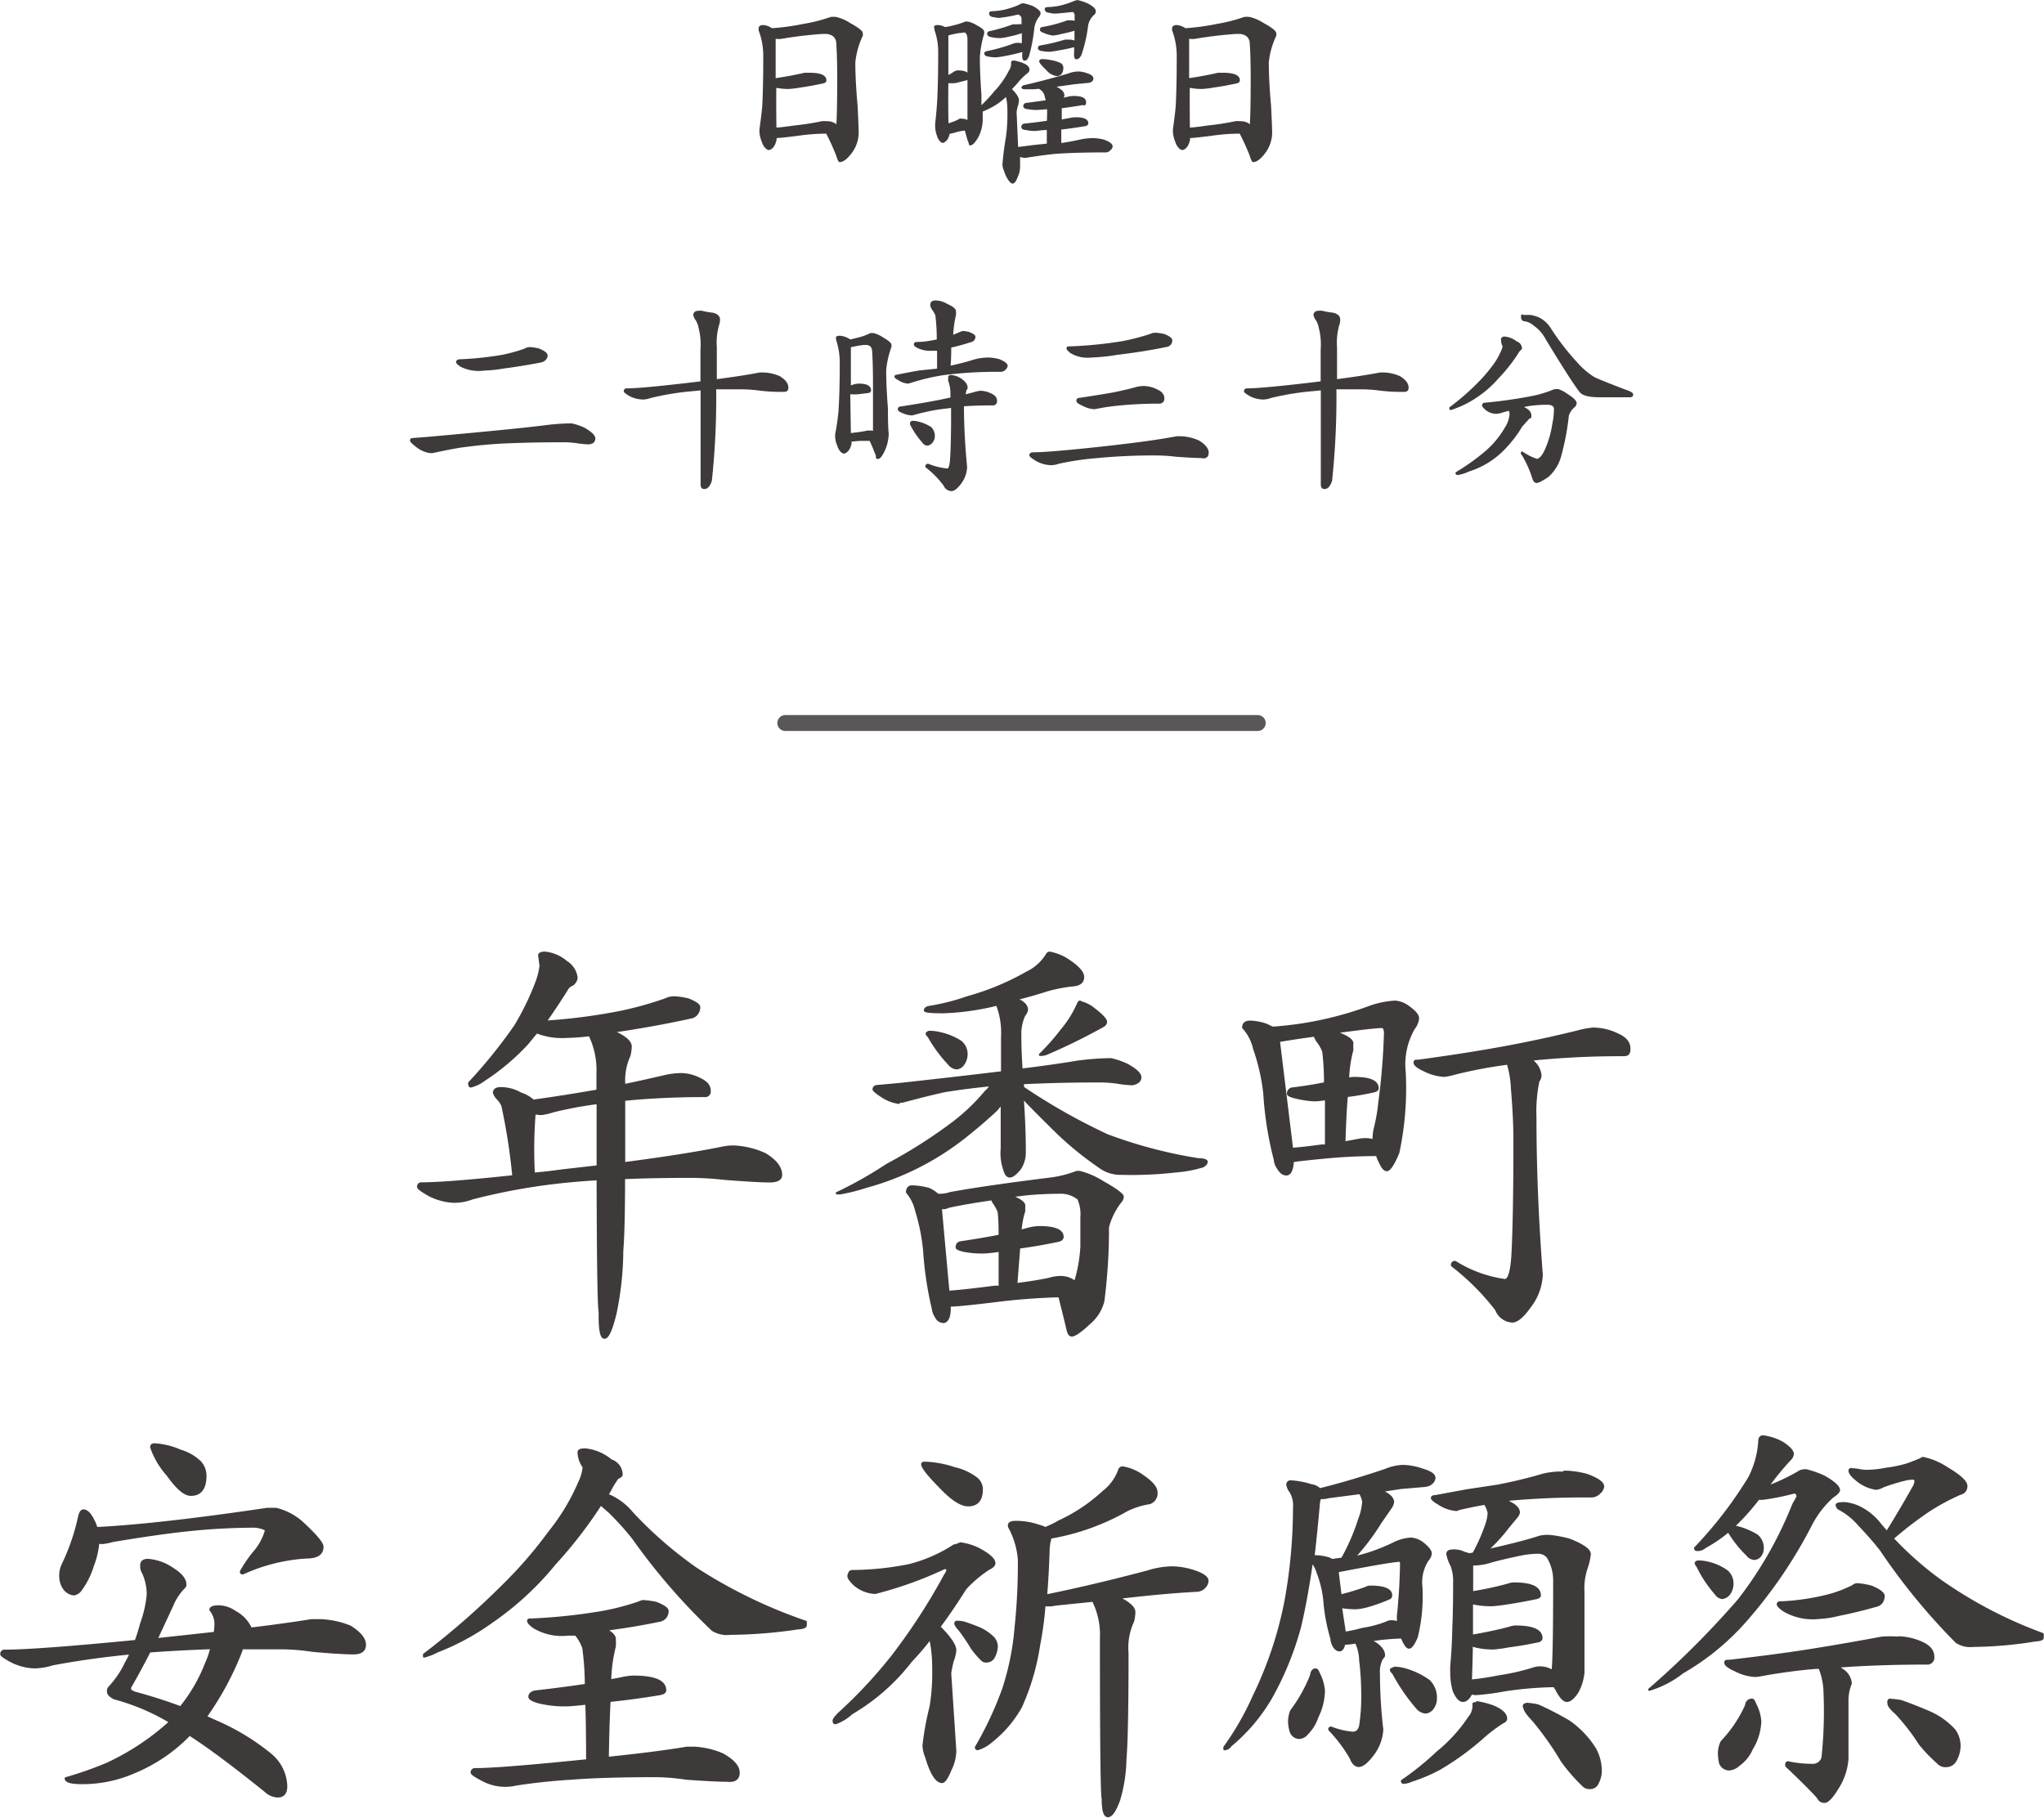
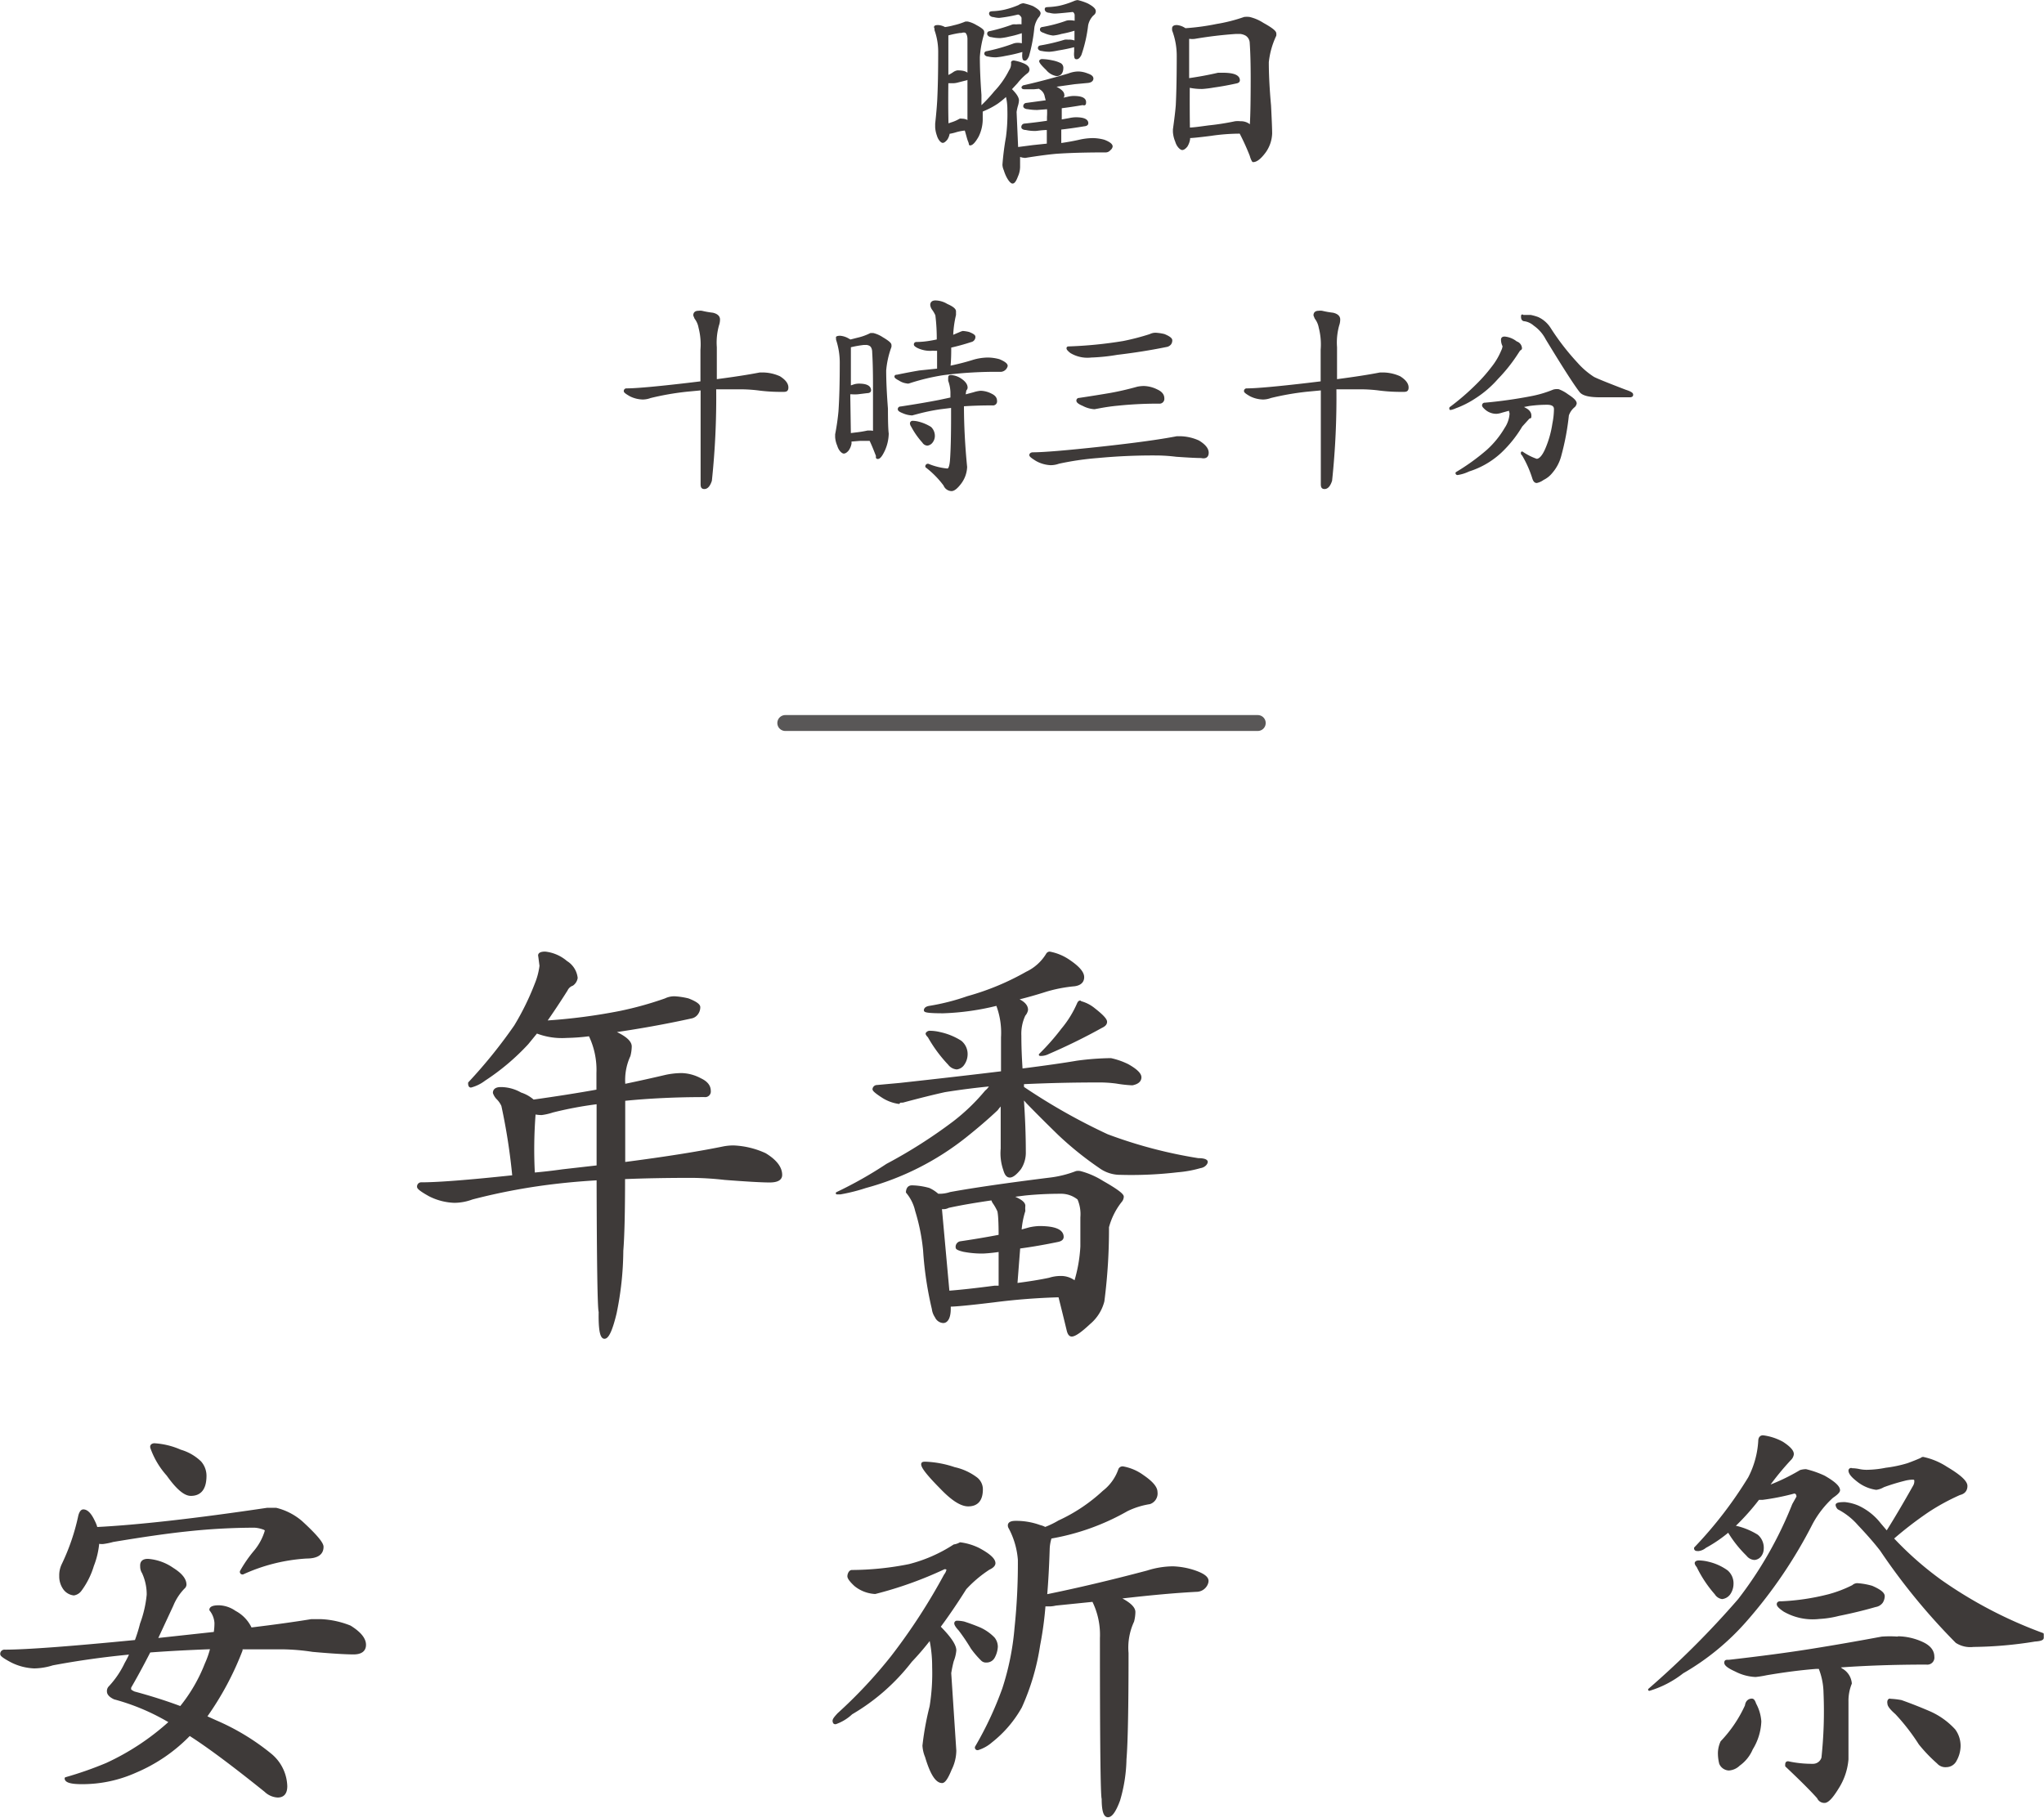
<svg xmlns="http://www.w3.org/2000/svg" preserveAspectRatio="none" width="45.34mm" height="40.33mm" viewBox="0 0 128.53 114.32">
  <defs>
    <style>.cls-1{fill:#3e3a39;stroke:#3e3a39;stroke-width:0.15px;}.cls-1,.cls-2{stroke-linecap:round;stroke-linejoin:round;}.cls-2{fill:none;stroke:#595757;}</style>
  </defs>
  <title>matsuri_gallery3-6_sub</title>
  <g id="レイヤー_2" data-name="レイヤー 2">
    <g id="レイヤー_1-2" data-name="レイヤー 1">
      <path class="cls-1" d="M34.28,59.92a2.45,2.45,0,0,1,1.33.58,1.35,1.35,0,0,1,.64,1,.64.64,0,0,1-.26.42.65.65,0,0,0-.37.34q-.69,1.09-1.33,2A36.17,36.17,0,0,0,39,63.65a21.93,21.93,0,0,0,2.84-.79,1.29,1.29,0,0,1,.58-.13,4.8,4.8,0,0,1,.85.13q.69.27.69.48a.66.66,0,0,1-.11.37.58.58,0,0,1-.4.27q-2.41.53-5,.9l.11,0q1.09.48,1.09.93a2.43,2.43,0,0,1-.08.58,3.67,3.67,0,0,0-.32,1.86q1.3-.27,2.62-.58a4.89,4.89,0,0,1,1-.11,2.64,2.64,0,0,1,1.17.32q.58.27.58.72a.28.28,0,0,1-.32.32q-2.68,0-5.06.24,0,2.23,0,4,3.87-.5,6.31-1a3.47,3.47,0,0,1,.56-.05,5.25,5.25,0,0,1,2,.48c.69.42,1,.86,1,1.3q0,.4-.72.4t-2.81-.16A19.77,19.77,0,0,0,43.5,74q-2.33,0-4.27.08,0,3.23-.11,4.58a19.9,19.9,0,0,1-.42,3.92q-.37,1.54-.69,1.54t-.29-1.62q-.11-.34-.13-8.35-1.35.08-2.49.21a38.57,38.57,0,0,0-5.41,1,3.25,3.25,0,0,1-1.11.21,3.7,3.7,0,0,1-1.56-.4q-.72-.4-.72-.53a.19.19,0,0,1,.21-.21q1.56,0,5.78-.45a38.05,38.05,0,0,0-.69-4.45,1.52,1.52,0,0,0-.34-.48,1,1,0,0,1-.19-.32c0-.19.14-.29.42-.29a2.5,2.5,0,0,1,1.25.34,2.15,2.15,0,0,1,.79.45q2.28-.32,4.05-.64V67.47a5,5,0,0,0-.5-2.38,13.1,13.1,0,0,1-1.46.11,4.37,4.37,0,0,1-1.88-.29l-.58.71a14.34,14.34,0,0,1-2.7,2.28,2.42,2.42,0,0,1-.85.42c-.07,0-.1-.07-.1-.21a31.63,31.63,0,0,0,2.89-3.58,16.62,16.62,0,0,0,1.3-2.65A4.49,4.49,0,0,0,34,60.74l-.08-.61C33.88,60,34,59.92,34.28,59.92Zm3.31,13.44v-4a23.83,23.83,0,0,0-2.84.53,3.73,3.73,0,0,1-.69.16,2,2,0,0,1-.45-.05,28.62,28.62,0,0,0-.05,3.82c.58-.05,1.19-.12,1.83-.21Z" />
      <path class="cls-1" d="M66,59.92a3.19,3.19,0,0,1,1.25.53q.85.58.85,1c0,.28-.18.45-.53.5a9.24,9.24,0,0,0-1.78.34q-1,.32-1.88.53l.08.05c.39.18.58.39.58.64a.65.65,0,0,1-.16.32,2.77,2.77,0,0,0-.26,1.3q0,1,.08,2.15,2.28-.29,3.5-.5a17.08,17.08,0,0,1,2.12-.16,4.61,4.61,0,0,1,1.06.37q.8.45.79.77t-.5.42a8,8,0,0,1-1-.11A8.06,8.06,0,0,0,69.06,68q-2.41,0-4.74.11a1.79,1.79,0,0,0,0,.29,38.4,38.4,0,0,0,5.3,3,29.36,29.36,0,0,0,5.72,1.51c.35,0,.53.07.53.16s-.13.28-.4.32a7.22,7.22,0,0,1-1.43.26,24.9,24.9,0,0,1-3.58.16,2.16,2.16,0,0,1-1.3-.42,20.71,20.71,0,0,1-2.57-2.07q-1.19-1.16-2-2a2.33,2.33,0,0,0-.29-.29q.13,1.83.13,3.39a1.83,1.83,0,0,1-.29,1.06c-.27.34-.48.5-.64.5s-.26-.14-.34-.42A3.14,3.14,0,0,1,63,72.24V69.4a2.91,2.91,0,0,0-.32.37q-.87.82-2,1.72a17.36,17.36,0,0,1-6.25,3.15,11.37,11.37,0,0,1-1.59.4h-.21a25.67,25.67,0,0,0,3.15-1.78A31.5,31.5,0,0,0,60,70.57a12.61,12.61,0,0,0,2-1.93,1.18,1.18,0,0,0,.32-.4q-1.4.13-2.91.37-1.09.24-2.65.66c-.16,0-.24,0-.24.08a2.53,2.53,0,0,1-1-.37c-.39-.25-.58-.41-.58-.48s.07-.19.21-.19l1.43-.13q3.82-.42,6.44-.74v-2.2a4.93,4.93,0,0,0-.32-2.07,16,16,0,0,1-3.39.48q-1.14,0-1.14-.11c0-.11.1-.18.29-.21a13.94,13.94,0,0,0,2.39-.61,16.29,16.29,0,0,0,3.71-1.54A3,3,0,0,0,65.86,60,.19.19,0,0,1,66,59.92ZM57.35,74.62a4.28,4.28,0,0,1,1.06.16,2.14,2.14,0,0,1,.56.37h.16a2.17,2.17,0,0,0,.63-.11q2.2-.4,6.2-.9a6.86,6.86,0,0,0,1.72-.42.66.66,0,0,1,.24,0,5,5,0,0,1,1.4.61q1.27.72,1.27.93a.47.47,0,0,1-.08.24,4.48,4.48,0,0,0-.85,1.67,35.13,35.13,0,0,1-.29,4.66,2.67,2.67,0,0,1-.87,1.38q-.82.77-1.11.77c-.11,0-.19-.11-.24-.32q-.24-1-.53-2.15a40.87,40.87,0,0,0-4.13.32q-2.23.27-2.78.27l0,.21c0,.55-.17.82-.4.82a.53.53,0,0,1-.45-.32,1.11,1.11,0,0,1-.19-.5,22,22,0,0,1-.55-3.68,12.46,12.46,0,0,0-.5-2.49,2.76,2.76,0,0,0-.58-1.17C57.06,74.73,57.16,74.62,57.35,74.62Zm1.14-9.72a2.77,2.77,0,0,1,.61.08,4,4,0,0,1,1.3.53,1,1,0,0,1,.37.82,1.08,1.08,0,0,1-.19.58.58.58,0,0,1-.42.27.67.67,0,0,1-.48-.27,8.67,8.67,0,0,1-1.27-1.72c-.09-.09-.13-.15-.13-.19A.22.22,0,0,1,58.49,64.9Zm1.14,16.35q1.09-.08,2.92-.32l.32,0V78.65a10,10,0,0,1-1.06.11,6.22,6.22,0,0,1-1.22-.11c-.28-.07-.42-.13-.42-.19a.28.28,0,0,1,.21-.32q1.3-.19,2.49-.42,0-1.22-.08-1.56a3.09,3.09,0,0,0-.32-.56,1.51,1.51,0,0,1-.08-.19q-1.67.24-2.76.48a.64.64,0,0,1-.29.08h-.19Zm4.27-.48q1.25-.16,2.09-.34a2.31,2.31,0,0,1,.69-.11,1.39,1.39,0,0,1,.93.32,9.32,9.32,0,0,0,.4-2.25q0-.82,0-1.83a2.43,2.43,0,0,0-.19-1.17A1.73,1.73,0,0,0,66.68,75q-1.14,0-2.23.11l-.87.11.08.05q.74.29.74.56a1.75,1.75,0,0,0,0,.32,5.46,5.46,0,0,0-.24,1.27l.58-.16a3.4,3.4,0,0,1,.61-.08q1.46,0,1.46.61c0,.12-.1.2-.29.24q-1.3.27-2.44.42Q64,79.47,63.9,80.77Zm4-17.75a2.22,2.22,0,0,1,.9.45c.5.39.74.65.74.79s-.1.23-.29.32a37.17,37.17,0,0,1-3.34,1.64,1,1,0,0,1-.4.11h-.11a14.79,14.79,0,0,0,1.4-1.59,6.6,6.6,0,0,0,1-1.62C67.83,63.05,67.87,63,67.92,63Z" />
-       <path class="cls-1" d="M78.62,64.26a3.49,3.49,0,0,1,1,.19l.4.19a21.86,21.86,0,0,0,6-1.27A5.79,5.79,0,0,1,87.73,63a1.61,1.61,0,0,1,.85.34q.58.42.58.69a1.17,1.17,0,0,1-.26.64,4.53,4.53,0,0,0-.58,2.76,19.46,19.46,0,0,1-.4,5.06c-.3.72-.54,1.09-.72,1.09s-.33-.26-.56-.79a.81.81,0,0,0-.05-.16q-1.64,0-3.29.16T81.4,73l-.11,0q-.05.85-.4.85c-.2,0-.37-.13-.53-.4a1.11,1.11,0,0,1-.19-.53,21.79,21.79,0,0,1-.66-4.16,12.66,12.66,0,0,0-.64-2.81,2.89,2.89,0,0,0-.69-1.33C78.19,64.37,78.33,64.26,78.62,64.26Zm2.62,8q.69-.05,1.86-.21l.29,0q0-1.72,0-2.94a6.1,6.1,0,0,1-.71.08A6.22,6.22,0,0,1,81.42,69c-.28-.07-.42-.14-.42-.21a.31.31,0,0,1,.21-.32q1.11-.13,2.12-.34a16.76,16.76,0,0,0-.11-2,2.47,2.47,0,0,0-.4-.69l-.16-.32q-1,.13-2.25.34Zm3.29-.4.87-.16a2.11,2.11,0,0,1,.45-.05,1.67,1.67,0,0,1,.53.08,4.12,4.12,0,0,1,.05-.64,11.72,11.72,0,0,0,.32-1.8A41.82,41.82,0,0,0,87.1,65q0-.42-.21-.42-.5,0-2.84.32l.16.11c.55.21.82.42.82.61a2.84,2.84,0,0,0,0,.4,8.25,8.25,0,0,0-.27,1.83,1.92,1.92,0,0,1,.4-.05q1.46,0,1.46.64c0,.09-.08.15-.24.19q-.87.19-1.7.29Q84.58,70.12,84.53,71.84Zm15.74-7.16a3.51,3.51,0,0,1,1.46.37c.48.21.72.5.72.88s-.14.4-.43.4a54.24,54.24,0,0,0-5.8.29,1.28,1.28,0,0,1,.64,1,.61.61,0,0,1-.13.34,9.21,9.21,0,0,0-.19,2.25q0,4.77.4,9.94a3.53,3.53,0,0,1-.74,2q-.66.93-1.11.93a1.14,1.14,0,0,1-1-.74,15.17,15.17,0,0,0-2.78-2.78c0-.14.06-.21.19-.21a7.93,7.93,0,0,0,3.13,1.14c.25,0,.41-.5.48-1.51q.13-2.33.13-7.29,0-1.43-.16-3.29a6.17,6.17,0,0,0-.26-1.54h0a30,30,0,0,0-3.26.61,4.61,4.61,0,0,1-.74.16,3.09,3.09,0,0,1-1.25-.34c-.41-.19-.61-.35-.61-.48s.07-.11.21-.11q3.1-.42,5.43-.85t4.64-1A5.06,5.06,0,0,1,100.27,64.69Z" />
      <path class="cls-1" d="M9.3,98.11a3.11,3.11,0,0,1,1.56.56q.8.5.79,1a.29.29,0,0,1-.11.19,3.47,3.47,0,0,0-.71,1.09q-.53,1.14-1,2.15l3.68-.4a3.87,3.87,0,0,0,.05-.64,1.47,1.47,0,0,0-.32-.82c0-.14.18-.21.53-.21a1.84,1.84,0,0,1,1,.34,2.24,2.24,0,0,1,1,1.06q2.23-.27,3.82-.53l.56,0a5.58,5.58,0,0,1,1.86.4q.93.58.93,1.14c0,.35-.24.53-.71.53s-1.35-.05-2.57-.16a13.6,13.6,0,0,0-1.88-.16l-2.6,0a.43.43,0,0,0,0,.13,18.79,18.79,0,0,1-2.25,4.19l.64.29a14.47,14.47,0,0,1,3.42,2.07,2.67,2.67,0,0,1,1,2q0,.64-.53.64a1.21,1.21,0,0,1-.77-.34q-3.07-2.47-4.77-3.55a10.26,10.26,0,0,1-3.39,2.33,8.16,8.16,0,0,1-3.39.72q-1,0-1-.29a22.68,22.68,0,0,0,2.57-.9,15.62,15.62,0,0,0,4-2.65A13.83,13.83,0,0,0,7.2,106.8c-.26-.12-.4-.27-.4-.42a.35.35,0,0,1,.11-.29,5.86,5.86,0,0,0,1-1.48,5.59,5.59,0,0,0,.32-.64q-2.54.24-4.93.69a4,4,0,0,1-1.14.19,3.44,3.44,0,0,1-1.43-.37q-.64-.34-.64-.45a.19.19,0,0,1,.21-.21q2,0,8.24-.61a9.83,9.83,0,0,0,.34-1.09,7.19,7.19,0,0,0,.42-1.83A3.27,3.27,0,0,0,9,98.9a.7.7,0,0,1-.11-.4C8.87,98.24,9,98.11,9.3,98.11ZM5.24,95q.34,0,.66.69a2,2,0,0,1,.16.42Q10,95.91,16.8,94.9h.56a3.83,3.83,0,0,1,1.59.82q1.33,1.22,1.32,1.56,0,.66-1,.66a11.27,11.27,0,0,0-4,1,.09.09,0,0,1-.11-.11,8.08,8.08,0,0,1,.88-1.27,3.59,3.59,0,0,0,.69-1.3s0-.08-.13-.13A2,2,0,0,0,16,96a40.31,40.31,0,0,0-4.29.24q-1.8.19-4.61.66a4.26,4.26,0,0,1-.64.13A1,1,0,0,1,6.17,97a5.13,5.13,0,0,1-.34,1.46A5,5,0,0,1,5.06,100a.64.64,0,0,1-.42.26.86.86,0,0,1-.63-.4,1.31,1.31,0,0,1-.21-.74,1.54,1.54,0,0,1,.16-.74A13.6,13.6,0,0,0,5,95.32C5.06,95.11,5.14,95,5.24,95Zm8.06,8.64q-2.2.08-3.9.21-.64,1.25-1.22,2.25a.47.47,0,0,0,0,.19s.09.09.26.16q1.56.42,2.92.93a10.17,10.17,0,0,0,1.59-2.73A5.76,5.76,0,0,0,13.3,103.64Zm-3.6-12.8a4.74,4.74,0,0,1,1.64.4,3,3,0,0,1,1.25.72,1.3,1.3,0,0,1,.32.87Q12.9,94,12,94c-.39,0-.87-.42-1.46-1.25a5.08,5.08,0,0,1-1-1.67C9.48,90.93,9.55,90.86,9.69,90.84Z" />
-       <path class="cls-1" d="M36.8,91.16a3,3,0,0,1,1.62.69.94.94,0,0,1,.66.87c0,.09-.08.16-.24.21a5.35,5.35,0,0,0-.5.82l-.16.26.13.05a3.88,3.88,0,0,1,1.43,1.09,25.41,25.41,0,0,0,4.05,3.52A31.3,31.3,0,0,0,50.66,102v.21q0,.16-.5.19a30.3,30.3,0,0,1-4.24.34,1.7,1.7,0,0,1-1.11-.24,39.18,39.18,0,0,1-5-5.78,18.26,18.26,0,0,0-1.46-1.62q-.32-.29-.58-.5a27.85,27.85,0,0,1-2.89,3.74,19,19,0,0,1-4,3.68,15.29,15.29,0,0,1-3.39,1.83,3.55,3.55,0,0,1-.82.32v-.11a49.38,49.38,0,0,0,5.06-4.43,26.68,26.68,0,0,0,2.81-3.26,13.32,13.32,0,0,0,1.91-3.18,2.6,2.6,0,0,0,.26-.93,1.68,1.68,0,0,1-.32-.93Q36.38,91.16,36.8,91.16Zm3.63,9.54a5.43,5.43,0,0,1,.82.11c.48.19.72.36.72.5a.65.65,0,0,1-.11.37.61.61,0,0,1-.4.24q-1.64.34-3.37.56.56.32.56.58a4.34,4.34,0,0,1,0,.48,9.78,9.78,0,0,0-.29,2.15l.69-.13a4.07,4.07,0,0,1,.77-.11q2,0,2,.85c0,.12-.12.2-.37.24q-1.64.27-3.13.42-.08,1.51-.11,3.6,3.1-.32,5-.64l.4,0a5.07,5.07,0,0,1,1.83.42q1,.56,1,1.14t-.72.5q-.74,0-2.57-.13a13.6,13.6,0,0,0-1.88-.16q-3.31,0-5.35.16-1.8.11-3.47.37a3,3,0,0,1-2.12-.29q-.66-.34-.66-.45a.19.19,0,0,1,.21-.21q1.46,0,6.25-.48l.8-.08q0-2.09-.05-3.58-1,.11-1.3.11a7,7,0,0,1-1.7-.19q-.58-.16-.58-.34c0-.16.11-.26.32-.32q1.69-.19,3.23-.42a18,18,0,0,0-.16-2.33,2.75,2.75,0,0,0-.48-.85,0,0,0,0,0,0,0l-.5,0a3.4,3.4,0,0,1-2.12-.45c-.25-.18-.37-.31-.37-.4s.07-.08.21-.08a35.75,35.75,0,0,0,4.48-.48,15.63,15.63,0,0,0,2.23-.58A1.14,1.14,0,0,1,40.43,100.7Z" />
      <path class="cls-1" d="M60.38,97.07a3.65,3.65,0,0,1,1.14.34q1,.53,1,.9c0,.12-.12.24-.34.34a7.8,7.8,0,0,0-1.48,1.25q-.85,1.35-1.64,2.41,1,1,1,1.48a2.3,2.3,0,0,1-.16.66,7.82,7.82,0,0,0-.16.77l.32,4.88a2.7,2.7,0,0,1-.29,1.17q-.32.79-.53.79-.53,0-1-1.59a2.09,2.09,0,0,1-.16-.69,18.25,18.25,0,0,1,.45-2.46,13.14,13.14,0,0,0,.16-2.49,8.23,8.23,0,0,0-.19-1.8,17.25,17.25,0,0,1-1.22,1.43,13,13,0,0,1-3.74,3.29,2.82,2.82,0,0,1-1,.61c-.05,0-.09,0-.11-.11s.1-.24.29-.45a30,30,0,0,0,3.37-3.6,37.77,37.77,0,0,0,3.34-5.14.78.78,0,0,0,.16-.34c0-.07-.07-.11-.21-.11a24.17,24.17,0,0,1-4.35,1.56,2.16,2.16,0,0,1-1.25-.48c-.28-.26-.42-.45-.42-.56s.07-.32.21-.32a18.69,18.69,0,0,0,3.6-.37A9.44,9.44,0,0,0,60,97.2,1.09,1.09,0,0,0,60.38,97.07ZM58.21,92a6.39,6.39,0,0,1,1.8.34,3.56,3.56,0,0,1,1.35.61.87.87,0,0,1,.37.71q0,1-.85,1-.66,0-1.7-1.09Q58,92.38,58,92.09C58,92,58.07,92,58.21,92Zm2,10a2.26,2.26,0,0,1,.4.05q.5.16,1,.37a2.87,2.87,0,0,1,.87.61.85.85,0,0,1,.19.53,1.53,1.53,0,0,1-.19.66.5.5,0,0,1-.45.26.35.35,0,0,1-.29-.11,5.65,5.65,0,0,1-.63-.74,12.44,12.44,0,0,0-.77-1.14c-.18-.19-.26-.33-.26-.4A.09.09,0,0,1,60.17,102ZM70.64,92.3a3,3,0,0,1,1.22.53q.85.58.85,1a.63.63,0,0,1-.42.69,5.06,5.06,0,0,0-1.43.45,14.67,14.67,0,0,1-4.8,1.72,2.62,2.62,0,0,0-.13.77q-.05,1.59-.16,2.89,3-.61,6.39-1.51a5.37,5.37,0,0,1,1.59-.26,4.73,4.73,0,0,1,1.4.26c.51.18.77.37.77.58s-.2.56-.61.61q-1,.05-2.23.16t-2.76.29q1,.48,1,.9a2.43,2.43,0,0,1-.08.58,3.94,3.94,0,0,0-.35,2q0,5.14-.13,6.68a9.64,9.64,0,0,1-.4,2.57q-.37,1-.69,1t-.32-1.09q-.11-.29-.11-10.1a4.81,4.81,0,0,0-.5-2.36l-2.36.24a1.81,1.81,0,0,1-.34.05l-.37,0a21.86,21.86,0,0,1-.34,2.52,14.73,14.73,0,0,1-1.14,3.87,7.27,7.27,0,0,1-1.85,2.17,2.34,2.34,0,0,1-.85.48.09.09,0,0,1-.11-.11,21.91,21.91,0,0,0,1.72-3.68,16.83,16.83,0,0,0,.77-3.82,38.87,38.87,0,0,0,.21-4.29,5.1,5.1,0,0,0-.58-2,.28.28,0,0,1-.05-.16c0-.14.14-.21.42-.21a4.33,4.33,0,0,1,1.51.26,1.31,1.31,0,0,1,.34.13,5.61,5.61,0,0,0,.87-.42,10.65,10.65,0,0,0,2.81-1.88,3,3,0,0,0,1-1.4A.21.21,0,0,1,70.64,92.3Z" />
-       <path class="cls-1" d="M88.22,92.2a4,4,0,0,1,1.25.24c.48.14.72.31.72.5s-.2.47-.61.5l-1.51.13-1.22.19.21.11c.35.18.53.38.53.61a1,1,0,0,1-.19.4l-.61.88a14.1,14.1,0,0,1-1.67,2.2,11.47,11.47,0,0,0,2.54-.9,2.83,2.83,0,0,1,1.06-.29,1.37,1.37,0,0,1,.74.29q.5.4.5.64a.72.72,0,0,1-.19.4,2.57,2.57,0,0,0-.4,1.7,10.72,10.72,0,0,1-.29,3.15c-.19.44-.35.66-.48.66s-.26-.21-.45-.64a14.63,14.63,0,0,0-2,.19l.29.16c.39.25.58.51.58.79a.22.22,0,0,1-.11.16,1.78,1.78,0,0,0-.21,1,29.88,29.88,0,0,0,.21,3.5,2.83,2.83,0,0,1-.58,1.56q-.53.71-.88.72c-.21,0-.38-.16-.5-.48a9.27,9.27,0,0,0-1.35-1.8.09.09,0,0,1,.11-.11,4.78,4.78,0,0,0,1.35.32c.25,0,.41-.15.48-.45a12.17,12.17,0,0,0,.13-2.12,18,18,0,0,0-.13-2,2.76,2.76,0,0,0-.21-1l-.05-.13a4.84,4.84,0,0,1-.63.08h-.13c-.05.28-.15.42-.29.42s-.27-.1-.37-.29a1,1,0,0,1-.13-.45,11.43,11.43,0,0,1-.45-2.46,7.07,7.07,0,0,0-.42-1.7,2.09,2.09,0,0,0-.37-.69q-.32,2.28-.74,4.08a19.38,19.38,0,0,1-1.83,4.5,11.26,11.26,0,0,1-2.54,3A.48.48,0,0,1,77,110v-.11a17.75,17.75,0,0,0,1.85-3.23,24.09,24.09,0,0,0,2-6,32.73,32.73,0,0,0,.53-5.83,1.71,1.71,0,0,0-.21-1,1,1,0,0,1-.21-.45.19.19,0,0,1,.21-.21,5.21,5.21,0,0,1,1.27.24,1,1,0,0,1,.55.26q2-.5,4.13-1.22A3.18,3.18,0,0,1,88.22,92.2ZM82.73,105c.07,0,.13.08.19.24a2.83,2.83,0,0,1,.32,1.09,3.83,3.83,0,0,1-.42,1.67,2.51,2.51,0,0,1-.61,1,.72.72,0,0,1-.5.29.58.58,0,0,1-.53-.37,2.23,2.23,0,0,1-.11-.66,1.85,1.85,0,0,1,.13-.66,9.68,9.68,0,0,0,1.25-2.23C82.47,105.15,82.57,105,82.73,105Zm1.09-6.89.58-.08a13.1,13.1,0,0,0,1.09-2.52,3.53,3.53,0,0,0,.24-1.09,1.51,1.51,0,0,0-.21-.53l-2,.26a1.06,1.06,0,0,1-.27.05l-.24,0a1.07,1.07,0,0,0-.08.29q-.16,1.8-.34,3.39l.16,0a3.11,3.11,0,0,1,.79.13A1.41,1.41,0,0,1,83.82,98.16Zm.74,4.58a8.79,8.79,0,0,0,1.11-.24,6.76,6.76,0,0,0,1.51-.4.66.66,0,0,1,.29-.08,1.13,1.13,0,0,1,.45.08.74.74,0,0,1,0-.19,1.85,1.85,0,0,1,0-.32q.05-.4.08-.9.08-.85.11-2.2c0-.19,0-.29-.11-.29q-.48,0-3.9.66l.19,1.54c.57-.14,1.09-.3,1.59-.48a.62.62,0,0,1,.26-.08q1.32,0,1.33.53a.19.19,0,0,1-.11.19A10.43,10.43,0,0,1,86,101a3.84,3.84,0,0,1-.69.13,5.21,5.21,0,0,1-1-.08Zm3.13,2.2a2.76,2.76,0,0,1,.69.11,4.81,4.81,0,0,1,1.48.72,1.48,1.48,0,0,1,.42,1.14,1,1,0,0,1-.19.56.64.64,0,0,1-.42.27.76.76,0,0,1-.56-.29,12.06,12.06,0,0,1-1.48-2.15c-.11-.12-.16-.2-.16-.24A.21.21,0,0,1,87.69,104.94Zm5.19,2.17a5.48,5.48,0,0,1,1,.26q.82.34.82.77c0,.09-.08.17-.24.24a9.75,9.75,0,0,0-1.3,1,17.19,17.19,0,0,1-2.65,1.91,10.41,10.41,0,0,1-1.75.74,1.41,1.41,0,0,1-.48.13.09.09,0,0,1-.11-.11,18.23,18.23,0,0,0,2.23-1.8,9.89,9.89,0,0,0,2-2.2,1.11,1.11,0,0,0,.26-.85Q92.67,107.12,92.88,107.12Zm5.49-14.5a5.59,5.59,0,0,1,1.43.21q1,.37,1,.72a.65.65,0,0,1-.24.4.69.69,0,0,1-.5.21,51.89,51.89,0,0,0-5.19.21l-.27.05a1.71,1.71,0,0,1,.37.16c.35.18.53.38.53.61a.66.66,0,0,1-.16.29l-.53.64a10.14,10.14,0,0,1-1.35,1.46q2.25-.5,3.37-.87a2.38,2.38,0,0,1,.56-.05,7.09,7.09,0,0,1,1.3.24q1.27.5,1.27.9a4.07,4.07,0,0,1-.21.9,4,4,0,0,0-.19,1.48v5.06a3.22,3.22,0,0,1-.37,1.22q-.37.56-.66.56t-.66-.72l-.13-.21a22.81,22.81,0,0,0-3.1.26,16.51,16.51,0,0,1-1.8.24.83.83,0,0,1-.32-.05q-.24.48-.53.48t-.56-.61a3.9,3.9,0,0,1-.16-1.17,3.73,3.73,0,0,1,0-.42q.11-1.22.13-2.44.05-1.06.05-2.92a2.79,2.79,0,0,0-.16-.93,2.64,2.64,0,0,1-.27-.74c0-.14.11-.21.32-.21a1.43,1.43,0,0,1,.77.16.94.94,0,0,1,.26.08l.29-.05a11.4,11.4,0,0,0,.8-1.8,2.61,2.61,0,0,0,.16-.77,1.82,1.82,0,0,0-.24-.58q-.77.13-1.67.34a.22.22,0,0,1-.16.05,2.31,2.31,0,0,1-1-.34c-.34-.2-.5-.33-.5-.4s.07-.11.21-.11l2-.37,1.93-.29q1.62-.32,2.84-.69A5,5,0,0,1,98.37,92.62Zm-5.88,13.14a17.4,17.4,0,0,0,1.78-.27,13.82,13.82,0,0,0,2.12-.48,1.37,1.37,0,0,1,.42-.08,1.41,1.41,0,0,1,.82.24v0q.11-.56.11-5.7a2.84,2.84,0,0,0-.4-1.48.78.78,0,0,0-.64-.29,5.61,5.61,0,0,0-1.14.13q-1.14.24-1.78.42a3.68,3.68,0,0,1-1.22.19c0,.48,0,1,0,1.48v.29a20.1,20.1,0,0,0,2.25-.48,1.28,1.28,0,0,1,.37-.08q1.64,0,1.64.74c0,.07-.06.12-.19.16q-1,.21-1.88.34a9.3,9.3,0,0,1-.93.11,5.49,5.49,0,0,1-1.27-.13v2.07q1.25-.21,2.36-.5a1.28,1.28,0,0,1,.37-.08q1.65,0,1.64.72c0,.09-.06.15-.19.19q-1,.21-1.88.32a7.53,7.53,0,0,1-.93.13,4.55,4.55,0,0,1-1.38-.19,1,1,0,0,0,0,.24Q92.51,104.94,92.48,105.76Zm3.5,1.46a4,4,0,0,1,.74.11q1,.45,1.93,1A5.88,5.88,0,0,1,100.3,110a2.89,2.89,0,0,1,.35,1.4,1.61,1.61,0,0,1-.19.72.49.49,0,0,1-.45.32.57.57,0,0,1-.4-.11,11,11,0,0,1-1.41-1.62,19,19,0,0,0-1.78-2.52q-.56-.58-.56-.82A.09.09,0,0,1,96,107.22Z" />
      <path class="cls-1" d="M110.86,90.34a3.42,3.42,0,0,1,1.22.4q.69.45.64.74a.53.53,0,0,1-.16.29,17.42,17.42,0,0,0-1.43,1.75,12.53,12.53,0,0,0,2.09-1,1.26,1.26,0,0,1,.34-.05,6,6,0,0,1,1.14.4q.93.53.93.85c0,.09-.14.23-.42.42a6.21,6.21,0,0,0-1.3,1.67,29.64,29.64,0,0,1-4.11,6.07,15.59,15.59,0,0,1-4,3.29,6.34,6.34,0,0,1-2.09,1.09,56,56,0,0,0,5.64-5.64,24.65,24.65,0,0,0,3.42-6l.27-.48c0-.18-.07-.27-.21-.29a15,15,0,0,1-2,.4l-.26,0A14.84,14.84,0,0,1,109,96l.24.05a4.42,4.42,0,0,1,1.25.53,1,1,0,0,1,.34.85.71.71,0,0,1-.16.42.52.52,0,0,1-.34.18.6.6,0,0,1-.45-.24,7.35,7.35,0,0,1-1.19-1.51,8.62,8.62,0,0,1-1.46,1,.83.83,0,0,1-.42.19c-.14,0-.21,0-.21-.11A25.9,25.9,0,0,0,110,92.94a5.77,5.77,0,0,0,.64-2.38C110.66,90.41,110.74,90.34,110.86,90.34Zm-4,7.87a2.63,2.63,0,0,1,.56.08,3.29,3.29,0,0,1,1.17.53,1,1,0,0,1,.34.82,1.08,1.08,0,0,1-.19.58.65.65,0,0,1-.45.27.57.57,0,0,1-.4-.27,7.55,7.55,0,0,1-1.14-1.72.4.4,0,0,1-.11-.19C106.64,98.25,106.71,98.21,106.83,98.21Zm3.31,8.69c.07,0,.13.09.19.27a2.67,2.67,0,0,1,.32,1.09,3.52,3.52,0,0,1-.53,1.72,2.34,2.34,0,0,1-.8,1,1,1,0,0,1-.64.29.61.61,0,0,1-.53-.37,2.69,2.69,0,0,1-.08-.66,1.75,1.75,0,0,1,.16-.69,8.22,8.22,0,0,0,1.54-2.28C109.83,107,110,106.9,110.15,106.9Zm9.2-3.92a3.76,3.76,0,0,1,1.48.34q.71.32.71.87a.37.37,0,0,1-.42.42q-3,0-5.56.19l.21.19a1.1,1.1,0,0,1,.58.88,2.91,2.91,0,0,0-.21,1.14v3.63a3.93,3.93,0,0,1-.61,1.8q-.53.87-.82.87a.42.42,0,0,1-.4-.26q-.61-.69-2-2c0-.14,0-.21.11-.21A7.09,7.09,0,0,0,114,111a.63.63,0,0,0,.61-.45,27.55,27.55,0,0,0,.13-4.11,4.36,4.36,0,0,0-.32-1.56l-.21,0q-1.43.11-3.13.4a6.53,6.53,0,0,1-.69.11,3,3,0,0,1-1.25-.34c-.42-.19-.64-.35-.64-.48s.07-.11.21-.11q3-.34,5.19-.69t4.43-.77A6.86,6.86,0,0,1,119.34,103Zm-2.57-3.34a4.32,4.32,0,0,1,.9.16q.74.32.74.58a.74.74,0,0,1-.11.37.61.61,0,0,1-.4.24q-1.11.32-2.31.56a6.15,6.15,0,0,1-1.22.19,3.59,3.59,0,0,1-2.2-.45q-.4-.27-.4-.4t.21-.11a14.59,14.59,0,0,0,3-.45,7.91,7.91,0,0,0,1.51-.58A.4.4,0,0,1,116.77,99.64Zm-.32-7.23a2.3,2.3,0,0,1,.42.05,2.27,2.27,0,0,0,.5.05,6.5,6.5,0,0,0,1.19-.13,8.05,8.05,0,0,0,1.38-.29c.3-.11.58-.22.85-.34a.15.15,0,0,1,.11-.05,4.31,4.31,0,0,1,1.46.61q1.25.74,1.25,1.14t-.42.5a13.68,13.68,0,0,0-2,1.09A23.5,23.5,0,0,0,119,96.75a21,21,0,0,0,3,2.65,27.66,27.66,0,0,0,6.44,3.37V103q0,.13-.48.16a25.41,25.41,0,0,1-3.87.34,1.61,1.61,0,0,1-1.06-.24,39.62,39.62,0,0,1-4.74-5.78q-.53-.69-1.41-1.62a4.36,4.36,0,0,0-1.27-1,.38.38,0,0,1-.11-.21q0-.11.5-.11a2.85,2.85,0,0,1,.82.21,3.71,3.71,0,0,1,1.38,1.09l.45.53q.77-1.22,1.72-2.91a.61.61,0,0,0,.08-.27c0-.14,0-.21-.19-.21a2.28,2.28,0,0,0-.53.08,12.87,12.87,0,0,0-1.3.4,1.23,1.23,0,0,1-.45.16,2.42,2.42,0,0,1-1.19-.53c-.32-.25-.48-.45-.48-.61A.09.09,0,0,1,116.45,92.41Zm2.38,14.5a4.84,4.84,0,0,1,.69.08q.9.32,1.8.71a4.65,4.65,0,0,1,1.54,1.11,1.67,1.67,0,0,1,.32,1,1.86,1.86,0,0,1-.24.88.65.65,0,0,1-.58.37.62.62,0,0,1-.53-.21,9.55,9.55,0,0,1-1.14-1.19,13.08,13.08,0,0,0-1.48-1.91q-.48-.42-.48-.61C118.73,107,118.77,106.9,118.84,106.9Z" />
      <line class="cls-2" x1="79.09" y1="45.47" x2="49.38" y2="45.47" />
-       <path class="cls-1" d="M48,1.65a1.05,1.05,0,0,1,.52.2h0a14.65,14.65,0,0,0,2-.27,10.3,10.3,0,0,0,1.73-.44,1.44,1.44,0,0,1,.31,0,2.66,2.66,0,0,1,.84.36q.78.43.78.6a.4.4,0,0,1,0,.13,5.21,5.21,0,0,0-.47,1.68q0,1.18.14,2.72.07,1.37.07,1.77a2.11,2.11,0,0,1-.39,1.14c-.29.39-.53.58-.73.58,0,0-.08-.11-.14-.34A14.55,14.55,0,0,0,52,8.33q-.93,0-1.86.14-1.1.14-1.38.14a.87.87,0,0,1,0,.14,1.14,1.14,0,0,1-.16.43c-.1.12-.19.18-.26.18s-.28-.16-.37-.48a1.82,1.82,0,0,1-.14-.58V8.14q.14-1,.18-1.52.06-1.23.06-3.08a4.59,4.59,0,0,0-.29-1.64.71.71,0,0,1,0-.14C47.79,1.68,47.88,1.65,48,1.65Zm.7,6.45c.34,0,.78-.07,1.31-.14a15.73,15.73,0,0,0,1.66-.26,1.38,1.38,0,0,1,.33,0,.83.83,0,0,1,.57.19l.1.09a1.12,1.12,0,0,0,0-.21q.05-.81.05-2.85,0-1.34-.06-2.22a.64.64,0,0,0-.29-.52A1,1,0,0,0,52,2.06h-.29a25.65,25.65,0,0,0-2.59.31,1.14,1.14,0,0,1-.29,0h-.13c0,.19,0,.45,0,.78V5q1-.14,1.9-.35l.29,0q1,0,1,.4,0,.09-.14.12-.77.17-1.43.26a6.53,6.53,0,0,1-.71.09,3.74,3.74,0,0,1-.87-.09h0Q48.73,6.94,48.75,8.1Z" />
      <path class="cls-1" d="M59,1.65a1,1,0,0,1,.41.13A4.12,4.12,0,0,0,60,1.66a4.34,4.34,0,0,0,.72-.23l.13,0a1.74,1.74,0,0,1,.51.21c.3.16.45.28.45.35a.41.41,0,0,1,0,.12,6.66,6.66,0,0,0-.27,1.48q0,1,.1,2.38c0,.32,0,.59,0,.82a9.75,9.75,0,0,0,.94-1,5.53,5.53,0,0,0,.94-1.34.78.78,0,0,0,.13-.52s0-.05.1-.05a2.51,2.51,0,0,1,.51.14c.27.1.4.22.4.36a.22.22,0,0,1-.1.17,3.67,3.67,0,0,0-.64.64l-.39.42q.47.45.47.71a1.44,1.44,0,0,1-.07.34,3,3,0,0,0-.08.38l.1,2.29,1-.13.95-.1,0-1c-.41,0-.67.06-.79.06a2.5,2.5,0,0,1-.6-.06c-.14,0-.21-.06-.21-.09a.14.14,0,0,1,.1-.16q.78-.08,1.51-.19v-.3a4,4,0,0,0,0-.57l-.68.05a3.12,3.12,0,0,1-.6-.05c-.14,0-.21-.07-.21-.1a.13.13,0,0,1,.1-.14l1.33-.18-.08-.3a.72.72,0,0,0-.36-.52l0-.05L65,5.54l-.13,0-.35,0c-.14,0-.21,0-.21-.05a0,0,0,0,1,.05-.05q1.33-.3,2.85-.75a1.7,1.7,0,0,1,.6-.12,1.61,1.61,0,0,1,.56.12c.21.07.31.15.31.25s-.09.18-.26.2l-.85.08-1.14.16-.31.05.3.1q.43.23.43.43a.15.15,0,0,1,0,.08.48.48,0,0,0-.08.2l.38-.08a1.63,1.63,0,0,1,.35-.05c.48,0,.72.1.72.31s-.06.1-.18.12q-.7.12-1.35.2l0,.86.56-.1a2,2,0,0,1,.39-.05q.72,0,.72.3c0,.07-.07.11-.2.12q-.78.13-1.5.21l0,1q.71-.1,1.27-.23a3.86,3.86,0,0,1,.79-.09,2.75,2.75,0,0,1,.7.1c.31.12.47.24.47.35a.28.28,0,0,1-.12.18.31.31,0,0,1-.23.12q-1.91,0-3.16.09-.75.07-1.88.25a.16.16,0,0,1-.09,0,.8.8,0,0,1-.34-.1l0,.75a1.43,1.43,0,0,1-.13.57c-.1.27-.19.4-.27.4s-.32-.26-.48-.79a.89.89,0,0,1-.08-.32,17.25,17.25,0,0,1,.22-1.73,10.91,10.91,0,0,0,.09-1.73,3.46,3.46,0,0,0-.12-.94,5.66,5.66,0,0,1-.59.49,4.83,4.83,0,0,1-.86.46l-.13.06c0,.27,0,.46,0,.59a2.42,2.42,0,0,1-.25,1q-.29.51-.47.51s0-.07-.06-.21-.15-.53-.22-.73a3.35,3.35,0,0,0-.57.1,2.94,2.94,0,0,1-.51.12v.05a.88.88,0,0,1-.14.35c-.09.1-.16.16-.22.16s-.22-.14-.3-.42a1.79,1.79,0,0,1-.1-.49V7.78c.07-.63.11-1.13.13-1.49q.06-1.21.06-3a4.12,4.12,0,0,0-.23-1.4.55.55,0,0,1,0-.13C58.76,1.68,58.83,1.65,59,1.65Zm.6,6.2.23-.08a2.42,2.42,0,0,0,.53-.23.17.17,0,0,1,.11,0,.69.69,0,0,1,.44.14,1.27,1.27,0,0,0,0-.22q0-.85,0-3c0-.79,0-1.44,0-2,0-.25-.09-.41-.18-.47A.46.46,0,0,0,60.44,2h-.09a6.16,6.16,0,0,0-.79.17c0,.16,0,.45,0,.84V4.83a2.27,2.27,0,0,0,.42-.23.58.58,0,0,1,.23-.1q.66,0,.66.31a.17.17,0,0,1-.16.18l-.47.12a1.2,1.2,0,0,1-.34.05h-.34Q59.54,6.72,59.57,7.85ZM64.35.28a3.52,3.52,0,0,1,.57.17c.29.16.44.29.44.39a.41.41,0,0,1-.12.22,1.61,1.61,0,0,0-.27.65,10,10,0,0,1-.34,1.81c-.07.15-.13.22-.18.22s-.07,0-.09-.12,0-.26,0-.3V3.17a9.61,9.61,0,0,1-1.14.27,4.51,4.51,0,0,1-.59.09,2.14,2.14,0,0,1-.49-.05c-.11,0-.17-.07-.17-.1s0-.08.1-.09a11.29,11.29,0,0,0,1.65-.47.72.72,0,0,1,.23-.05,1.05,1.05,0,0,1,.38.05c0-.17,0-.37,0-.61a2.09,2.09,0,0,1,0-.23,6,6,0,0,1-.9.25,3.22,3.22,0,0,1-.52.09,2.22,2.22,0,0,1-.56-.06c-.13,0-.2-.09-.2-.13s0-.09.11-.1a10.85,10.85,0,0,0,1.43-.42.66.66,0,0,1,.2,0,1.81,1.81,0,0,1,.42,0c0-.27,0-.43,0-.49S64.18.84,64,.84a9.15,9.15,0,0,1-1.17.21A1.35,1.35,0,0,1,62.49,1c-.15,0-.22-.09-.22-.14s0-.07.13-.08a4.36,4.36,0,0,0,.74-.09,5.44,5.44,0,0,0,.95-.31A.54.54,0,0,1,64.35.28ZM67.76.08a3.48,3.48,0,0,1,.6.2q.47.25.47.42c0,.05,0,.13-.14.23a1.31,1.31,0,0,0-.34.65,8.74,8.74,0,0,1-.42,1.85c-.08.15-.15.22-.22.22s-.07,0-.09-.12,0-.26,0-.29V2.87a10.21,10.21,0,0,1-1.09.23,3.83,3.83,0,0,1-.53.08,2.2,2.2,0,0,1-.49-.05c-.11,0-.17-.07-.17-.1s0-.09.1-.1a11.94,11.94,0,0,0,1.52-.36.75.75,0,0,1,.21,0,.87.87,0,0,1,.47.09c0-.15,0-.32,0-.52s0-.22,0-.31a7,7,0,0,1-.91.23,2.64,2.64,0,0,1-.51.1A1.84,1.84,0,0,1,65.66,2q-.19-.06-.19-.13c0-.05,0-.09.1-.1A9.1,9.1,0,0,0,67,1.4a.61.61,0,0,1,.21-.05,1.47,1.47,0,0,1,.44.05c0-.24,0-.39,0-.46s-.07-.26-.21-.26q-.93.1-1.12.1A1.28,1.28,0,0,1,66,.73c-.16,0-.23-.08-.23-.14s0-.06.13-.07a4.9,4.9,0,0,0,.71-.08,5.53,5.53,0,0,0,.94-.3A.7.7,0,0,1,67.76.08ZM65.52,3.79a3.33,3.33,0,0,1,.64.08,1.87,1.87,0,0,1,.51.17.26.26,0,0,1,.12.21c0,.3-.12.46-.35.46a1,1,0,0,1-.6-.36q-.42-.4-.42-.51S65.45,3.79,65.52,3.79Z" />
      <path class="cls-1" d="M74,1.65a1.05,1.05,0,0,1,.52.2h0a14.65,14.65,0,0,0,2-.27,10.3,10.3,0,0,0,1.73-.44,1.44,1.44,0,0,1,.31,0,2.66,2.66,0,0,1,.84.36q.78.43.78.6a.4.4,0,0,1,0,.13,5.21,5.21,0,0,0-.47,1.68q0,1.18.14,2.72.07,1.37.07,1.77a2.11,2.11,0,0,1-.39,1.14c-.29.39-.53.58-.73.58,0,0-.08-.11-.14-.34A14.55,14.55,0,0,0,78,8.33q-.93,0-1.86.14-1.1.14-1.38.14a.87.87,0,0,1,0,.14,1.14,1.14,0,0,1-.16.43c-.1.12-.19.18-.26.18s-.28-.16-.37-.48a1.82,1.82,0,0,1-.14-.58V8.14q.14-1,.18-1.52.06-1.23.06-3.08a4.59,4.59,0,0,0-.29-1.64.71.71,0,0,1,0-.14C73.79,1.68,73.88,1.65,74,1.65Zm.7,6.45c.34,0,.78-.07,1.31-.14a15.73,15.73,0,0,0,1.66-.26,1.38,1.38,0,0,1,.33,0,.83.83,0,0,1,.57.19l.1.09a1.12,1.12,0,0,0,0-.21q.05-.81.05-2.85,0-1.34-.06-2.22a.64.64,0,0,0-.29-.52A1,1,0,0,0,78,2.06h-.29a25.65,25.65,0,0,0-2.59.31,1.14,1.14,0,0,1-.29,0h-.13c0,.19,0,.45,0,.78V5q1-.14,1.9-.35l.29,0q1,0,1,.4,0,.09-.14.12-.77.17-1.43.26a6.53,6.53,0,0,1-.71.09,3.74,3.74,0,0,1-.87-.09h0Q74.73,6.94,74.75,8.1Z" />
-       <path class="cls-1" d="M35.3,27.74q-1.78,0-3.48.07-1.37.06-2.89.27-.72.12-1.74.34c-.11,0-.16,0-.16,0a1.8,1.8,0,0,1-.74-.31q-.43-.33-.43-.4c0-.06,0-.09.14-.09l1-.08q5.6-.5,7.5-.75a14,14,0,0,1,1.43-.09,3.52,3.52,0,0,1,.8.27q.62.36.63.6c0,.2-.13.3-.4.3a5.94,5.94,0,0,1-.74-.08A6.14,6.14,0,0,0,35.3,27.74Zm-2-5.84a3.24,3.24,0,0,1,.58.09q.48.21.48.36a.31.31,0,0,1-.08.21.45.45,0,0,1-.27.16q-1.12.22-2.33.38a8.84,8.84,0,0,1-1.23.13A2.5,2.5,0,0,1,29,23c-.16-.11-.25-.19-.25-.23s.05-.1.16-.1a20.68,20.68,0,0,0,2.73-.29A10.67,10.67,0,0,0,33,22,.56.56,0,0,1,33.27,21.91Z" />
      <path class="cls-1" d="M46.72,24.41l-1.76,0a49.56,49.56,0,0,1-.27,5.81c-.1.3-.23.46-.4.46s-.16-.12-.16-.35V24.47l-.95.09a17.46,17.46,0,0,0-2.29.4,1.37,1.37,0,0,1-.47.09,1.84,1.84,0,0,1-.77-.19c-.23-.13-.35-.22-.35-.26a.09.09,0,0,1,.1-.1q.9,0,3.89-.35l.83-.1V22A4.23,4.23,0,0,0,44,20.6a1.39,1.39,0,0,0-.26-.6l-.07-.17c0-.14.08-.21.25-.21a.68.68,0,0,1,.21,0,5.69,5.69,0,0,0,.68.12c.26.06.39.18.39.35a1.05,1.05,0,0,1-.06.35A4.06,4.06,0,0,0,45,21.84q0,1.12,0,2.09,1.7-.22,2.78-.43l.23,0a2.59,2.59,0,0,1,1,.23c.33.21.49.42.49.64s-.12.2-.35.2-.73,0-1.38-.08A9.46,9.46,0,0,0,46.72,24.41Z" />
      <path class="cls-1" d="M52.82,21.19a1.17,1.17,0,0,1,.52.17l.13.07.47-.12a3.51,3.51,0,0,0,.81-.29l.16,0a1.8,1.8,0,0,1,.56.25c.34.2.51.34.51.42a.42.42,0,0,1,0,.12,5.7,5.7,0,0,0-.33,1.48q0,1,.11,2.41,0,1.21.05,1.57a2.64,2.64,0,0,1-.22,1c-.16.35-.29.52-.39.52s0-.07-.08-.22c-.15-.39-.28-.7-.39-.92l-.64,0-.62.05v.19a1,1,0,0,1-.16.39c-.09.11-.18.17-.25.17s-.26-.15-.34-.44a1.56,1.56,0,0,1-.13-.52s0-.06,0-.17a14.35,14.35,0,0,0,.21-1.46q.08-1.18.08-3a4.65,4.65,0,0,0-.23-1.5.53.53,0,0,1,0-.13C52.61,21.23,52.68,21.19,52.82,21.19Zm.61,6.13.4-.05a6.54,6.54,0,0,0,.73-.12h.14a.66.66,0,0,1,.27.05.65.65,0,0,0,0-.13q0-.82,0-2.91,0-1.18-.05-2c0-.25-.09-.41-.2-.47a.52.52,0,0,0-.31-.07h-.1a6.58,6.58,0,0,0-.88.16c0,.18,0,.45,0,.81v1.75l.3-.1A1.14,1.14,0,0,1,54,24.2q.7,0,.7.35c0,.06-.06.1-.18.1l-.57.07a2.31,2.31,0,0,1-.4,0h-.16Zm7.11-6.43a2,2,0,0,1,.38.06c.22.09.34.16.34.23a.24.24,0,0,1-.05.16.25.25,0,0,1-.16.1q-.64.21-1.31.36c0,.38,0,.81-.05,1.29q.86-.18,1.52-.39a3.31,3.31,0,0,1,.91-.14,2.76,2.76,0,0,1,.7.1c.31.13.47.25.47.35a.4.4,0,0,1-.35.3,26,26,0,0,0-3.63.21,13.49,13.49,0,0,0-2.16.52.2.2,0,0,1-.12,0,1.06,1.06,0,0,1-.46-.17c-.17-.09-.25-.15-.25-.18s0-.05.09-.05q.87-.18,1.43-.27L59,23.25c0-.48,0-.9,0-1.27a1.88,1.88,0,0,1-.34,0,1.76,1.76,0,0,1-.95-.17c-.11-.06-.17-.11-.17-.14s0-.09.1-.09c.52,0,1-.1,1.34-.17a12.17,12.17,0,0,0-.09-1.6,1.92,1.92,0,0,0-.22-.38.55.55,0,0,1-.1-.25q0-.21.25-.21a1.39,1.39,0,0,1,.71.21c.34.15.51.28.51.4s0,.14,0,.22a6.73,6.73,0,0,0-.18,1.37l.59-.25A.27.27,0,0,1,60.54,20.9Zm1.12,3.76a1.5,1.5,0,0,1,.65.17c.21.1.31.22.31.39a.18.18,0,0,1-.21.21q-1,0-1.87.06,0,1.87.2,3.89a1.78,1.78,0,0,1-.36,1c-.22.29-.4.44-.55.44a.48.48,0,0,1-.43-.31,5.82,5.82,0,0,0-1.14-1.16.09.09,0,0,1,.1-.1,4.12,4.12,0,0,0,1.22.3q.18,0,.23-.58.07-.9.07-2.79c0-.19,0-.39,0-.6l-.73.09a12.38,12.38,0,0,0-1.46.3l-.34.09a1.53,1.53,0,0,1-.55-.13c-.18-.07-.27-.13-.27-.18a.09.09,0,0,1,.1-.1q1.39-.21,2.46-.42l.75-.16c0-.13,0-.26,0-.39a2.35,2.35,0,0,0-.14-.73,1.36,1.36,0,0,1,0-.18c0-.07,0-.1.09-.1a1.23,1.23,0,0,1,.61.21c.24.16.37.33.37.51a.18.18,0,0,1-.07.13,2.67,2.67,0,0,0-.06.39l.6-.16A2,2,0,0,1,61.66,24.65ZM57.4,26.54a1.47,1.47,0,0,1,.35.05,2.63,2.63,0,0,1,.75.32.7.7,0,0,1,.21.53.61.61,0,0,1-.13.35.4.4,0,0,1-.27.16.32.32,0,0,1-.25-.16,4.84,4.84,0,0,1-.7-1,.29.29,0,0,1-.06-.13A.09.09,0,0,1,57.4,26.54Z" />
      <path class="cls-1" d="M72.83,28.57a36.77,36.77,0,0,0-3.8.16,18.3,18.3,0,0,0-2.46.36,1.51,1.51,0,0,1-.5.09,2,2,0,0,1-.88-.25c-.26-.16-.39-.26-.39-.31s.05-.1.16-.1q1,0,4.22-.35T74,27.51h.25a2.92,2.92,0,0,1,1.11.26q.57.35.57.7t-.4.26q-.45,0-1.57-.08A10.69,10.69,0,0,0,72.83,28.57ZM72.67,21a3,3,0,0,1,.53.08c.29.12.44.23.44.32a.35.35,0,0,1-.06.21.38.38,0,0,1-.25.14q-1.47.3-3.08.49a12.07,12.07,0,0,1-1.64.17,2,2,0,0,1-1.26-.27c-.14-.11-.21-.19-.21-.23s0-.05.09-.05a26.46,26.46,0,0,0,3.41-.34,15,15,0,0,0,1.69-.44A.73.73,0,0,1,72.67,21Zm-.75,3.35a1.93,1.93,0,0,1,.82.21q.4.18.4.49a.23.23,0,0,1-.26.26,24.48,24.48,0,0,0-2.61.13q-.55.05-1.18.17l-.27.05a1.73,1.73,0,0,1-.7-.2c-.24-.1-.36-.19-.36-.26a.09.09,0,0,1,.1-.1q1.13-.17,2-.32c.55-.1,1.11-.23,1.68-.39A2.22,2.22,0,0,1,71.92,24.35Z" />
      <path class="cls-1" d="M85.72,24.41l-1.76,0a49.56,49.56,0,0,1-.27,5.81c-.1.3-.23.46-.4.46s-.16-.12-.16-.35V24.47l-.95.09a17.46,17.46,0,0,0-2.29.4,1.37,1.37,0,0,1-.47.09,1.84,1.84,0,0,1-.77-.19c-.23-.13-.35-.22-.35-.26a.09.09,0,0,1,.1-.1q.9,0,3.89-.35l.83-.1V22A4.23,4.23,0,0,0,83,20.6a1.39,1.39,0,0,0-.26-.6l-.07-.17c0-.14.08-.21.25-.21a.68.68,0,0,1,.21,0,5.69,5.69,0,0,0,.68.12c.26.06.39.18.39.35a1.05,1.05,0,0,1-.06.35A4.06,4.06,0,0,0,84,21.84q0,1.12,0,2.09,1.7-.22,2.78-.43l.23,0a2.59,2.59,0,0,1,1,.23c.33.21.49.42.49.64s-.12.2-.35.2-.73,0-1.38-.08A9.46,9.46,0,0,0,85.72,24.41Z" />
      <path class="cls-1" d="M94.61,21.24a1.36,1.36,0,0,1,.73.3.4.4,0,0,1,.29.36s0,.06-.09.08l-.17.26a10,10,0,0,1-1.22,1.53A6.6,6.6,0,0,1,92.72,25a5.88,5.88,0,0,1-1.21.61,1.36,1.36,0,0,1-.3.1v-.05A15.41,15.41,0,0,0,92.9,24.2a9.94,9.94,0,0,0,.95-1.08,4.38,4.38,0,0,0,.62-1.05.89.89,0,0,0,.09-.31.84.84,0,0,1-.1-.4C94.46,21.28,94.51,21.24,94.61,21.24ZM98,24.55a2.3,2.3,0,0,1,.56.31c.34.22.51.38.51.51a.36.36,0,0,1-.09.17,1.24,1.24,0,0,0-.4.57,15.83,15.83,0,0,1-.47,2.51,2.6,2.6,0,0,1-.56,1.08,1.5,1.5,0,0,1-.53.42,1,1,0,0,1-.39.18c-.09,0-.15-.07-.2-.22a6.92,6.92,0,0,0-.65-1.47s-.07-.07-.07-.09v-.05a3.8,3.8,0,0,0,.91.46q.31,0,.6-.64a6.43,6.43,0,0,0,.47-1.64,4.85,4.85,0,0,0,.1-.92q0-.35-.51-.35a8.3,8.3,0,0,0-1.14.08l-.53.1a1.48,1.48,0,0,1,.25.14c.24.11.36.26.36.43s0,.08-.09.13l-.47.52a7.56,7.56,0,0,1-1.31,1.64,5.24,5.24,0,0,1-2,1.16,2.46,2.46,0,0,1-.7.22s-.05,0-.05-.05a13.57,13.57,0,0,0,1.94-1.4,5.88,5.88,0,0,0,1.14-1.4A1.89,1.89,0,0,0,95,26l-.06-.26-.51.14a1.28,1.28,0,0,1-.34.07,1,1,0,0,1-.62-.22c-.13-.11-.2-.19-.2-.23a.09.09,0,0,1,.1-.1A29,29,0,0,0,96.23,25a7.22,7.22,0,0,0,1.47-.43A.8.8,0,0,1,98,24.55Zm-2.18-4.67h.42a3.06,3.06,0,0,1,.46.13,1.76,1.76,0,0,1,.74.65,15.39,15.39,0,0,0,1.7,2.2,5,5,0,0,0,1.06.91q.33.17,2,.81c.28.09.42.17.42.23s0,.08-.1.1h-1.92q-1,0-1.22-.31-.51-.65-2.12-3.3a2.46,2.46,0,0,0-.77-.88,1.21,1.21,0,0,0-.61-.29c-.1,0-.16-.06-.16-.2S95.72,19.88,95.79,19.88Z" />
    </g>
  </g>
</svg>